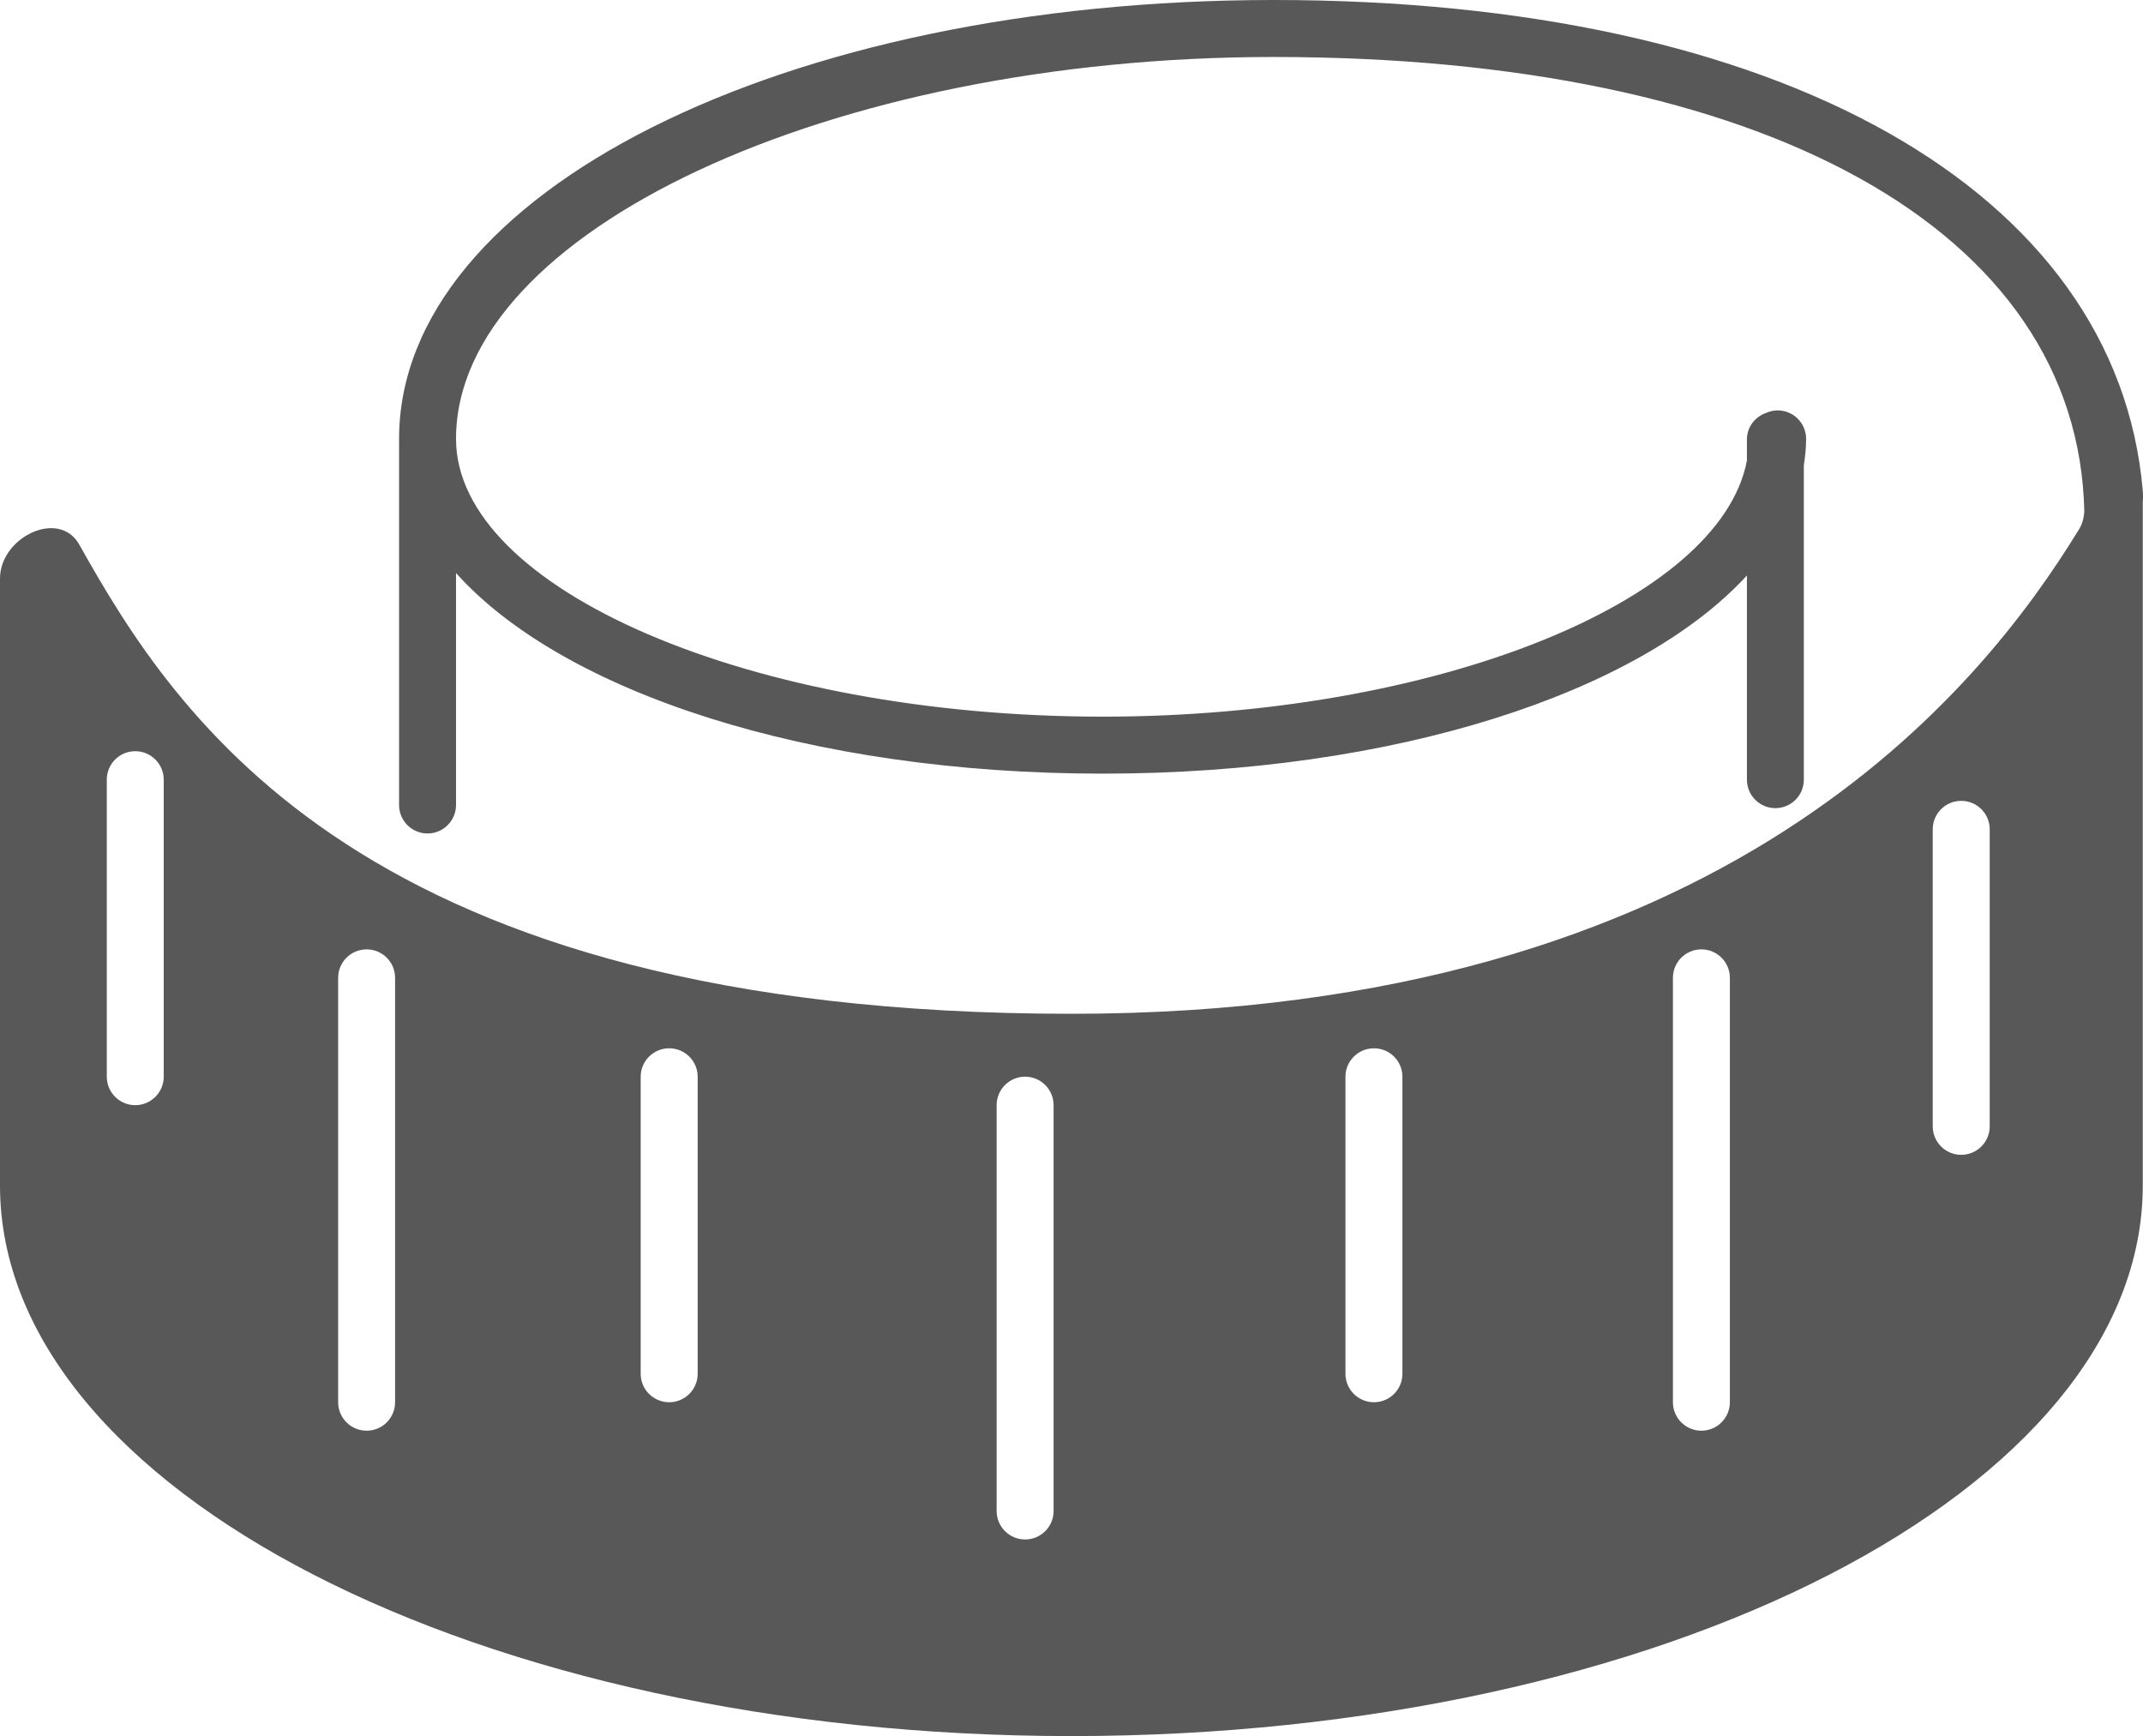
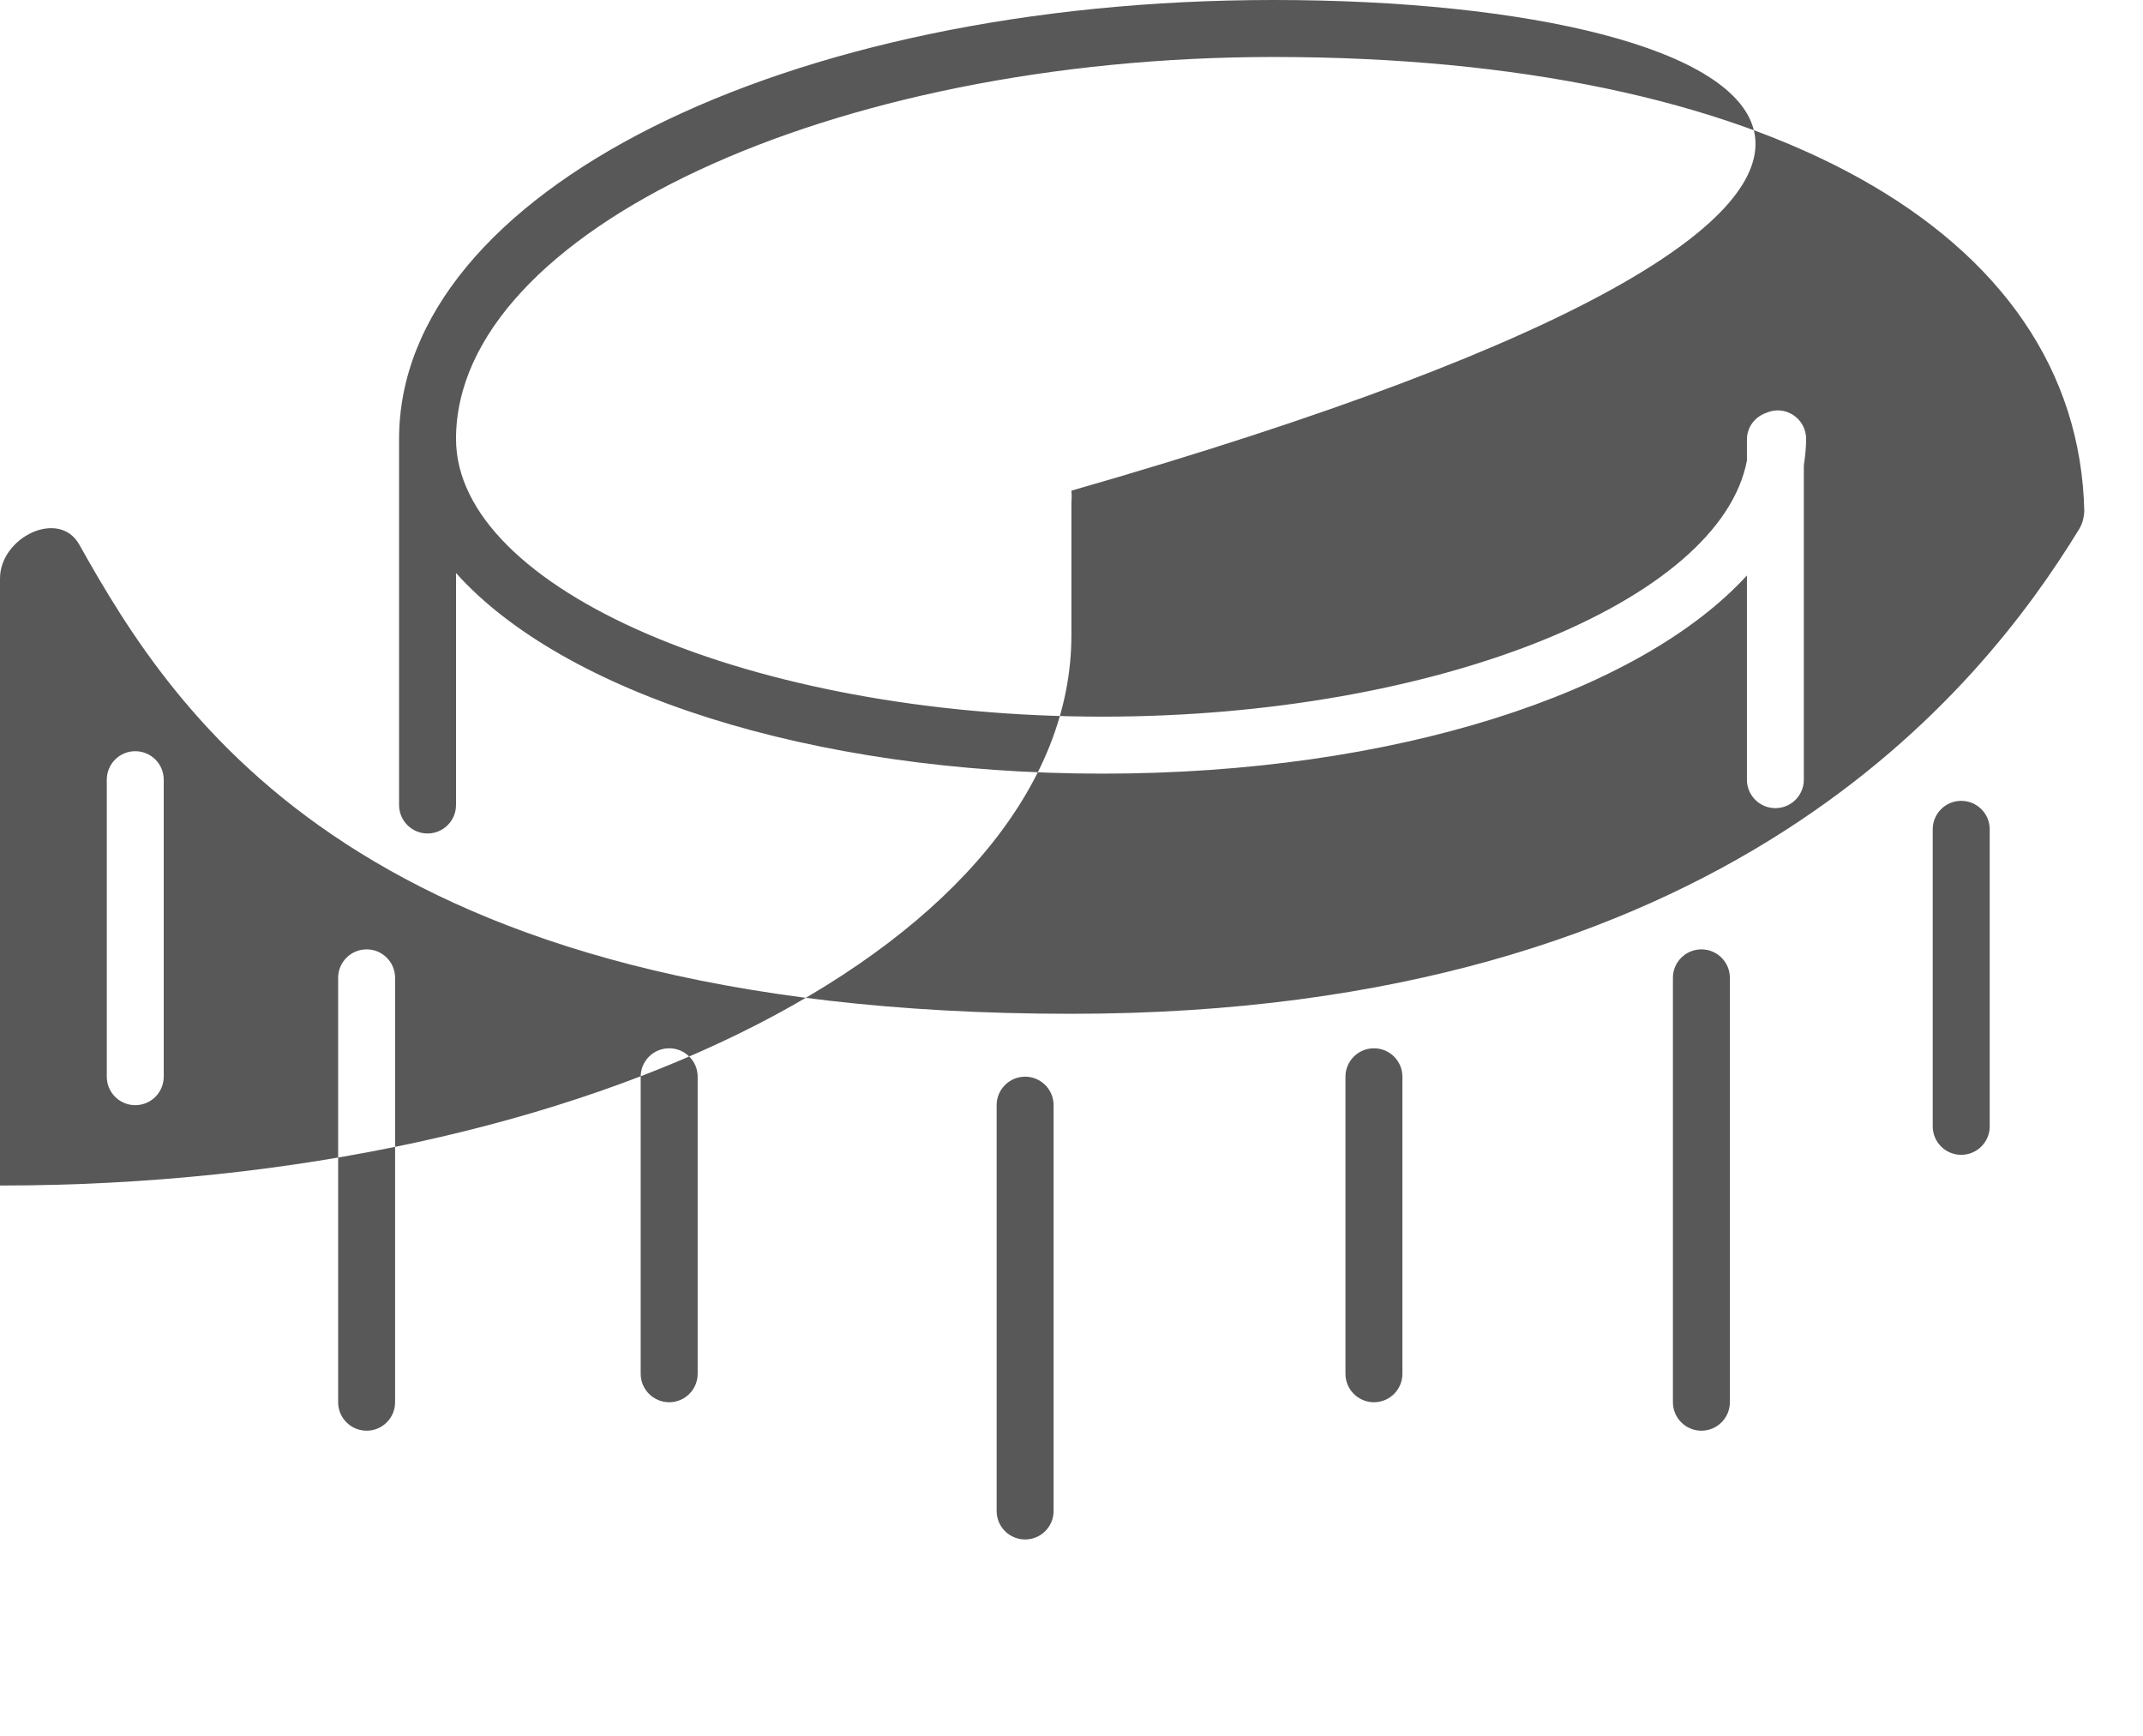
<svg xmlns="http://www.w3.org/2000/svg" xmlns:xlink="http://www.w3.org/1999/xlink" version="1.1" id="Layer_1" x="0px" y="0px" width="56.411px" height="45.695px" viewBox="0 0 56.411 45.695" enable-background="new 0 0 56.411 45.695" xml:space="preserve">
  <g>
    <defs>
-       <path id="SVGID_1_" d="M26.235,39.771V29.089c0-0.414,0.336-0.75,0.749-0.75c0.414,0,0.75,0.336,0.75,0.75v10.682    c0,0.414-0.336,0.749-0.75,0.749C26.571,40.52,26.235,40.185,26.235,39.771 M16.865,36.159v-7.819c0-0.414,0.336-0.748,0.75-0.748    c0.414,0,0.75,0.334,0.75,0.748v7.819c0,0.414-0.336,0.749-0.75,0.749C17.201,36.908,16.865,36.573,16.865,36.159 M35.417,36.159    v-7.819c0-0.414,0.336-0.748,0.75-0.748s0.749,0.334,0.749,0.748v7.819c0,0.414-0.335,0.749-0.749,0.749    S35.417,36.573,35.417,36.159 M8.901,36.908V25.737c0-0.414,0.336-0.749,0.75-0.749s0.749,0.335,0.749,0.749v11.171    c0,0.414-0.335,0.749-0.749,0.749S8.901,37.322,8.901,36.908 M44.037,36.908V25.737c0-0.414,0.336-0.749,0.749-0.749    c0.414,0,0.75,0.335,0.75,0.749v11.171c0,0.414-0.336,0.749-0.75,0.749C44.373,37.657,44.037,37.322,44.037,36.908 M50.876,29.646    v-7.818c0-0.414,0.336-0.749,0.75-0.749s0.75,0.335,0.75,0.749v7.818c0,0.415-0.336,0.75-0.75,0.75S50.876,30.061,50.876,29.646     M2.811,28.339v-7.817c0-0.415,0.335-0.75,0.749-0.75s0.75,0.335,0.75,0.75v7.817c0,0.414-0.336,0.75-0.75,0.75    S2.811,28.753,2.811,28.339 M33.525,0C20.616,0,10.505,5.074,10.505,11.552c0,0.004,0.001,0.009,0.001,0.013    c0,0.001-0.001,0.002-0.001,0.004v9.619c0,0.414,0.335,0.75,0.75,0.75c0.414,0,0.749-0.336,0.749-0.75v-6.105    c2.809,3.135,9.29,5.28,17.02,5.28c7.677,0,14.119-2.116,16.961-5.216v5.375c0,0.414,0.335,0.749,0.749,0.749    c0.413,0,0.749-0.335,0.749-0.749v-8.278c0.035-0.228,0.06-0.458,0.06-0.692c0-0.414-0.335-0.75-0.749-0.75    c-0.108,0-0.21,0.025-0.303,0.066c-0.293,0.101-0.506,0.372-0.506,0.701v0.554c-0.706,3.709-8.183,6.74-16.961,6.74    c-9.226,0-17.02-3.348-17.02-7.311c0-5.449,9.855-10.052,21.521-10.052c12.851,0,21.184,4.53,21.341,11.967    c-0.02,0.268-0.102,0.405-0.145,0.475c-2.564,4.185-9.312,12.742-26.52,12.742c-18.645,0-23.566-7.807-26.114-12.349    C1.555,13.385,0,14.139,0,15.228v15.976c0,8.003,12.627,14.491,28.202,14.491c15.576,0,28.203-6.488,28.203-14.491V13.209    c0,0,0.016-0.129,0-0.294C55.722,5.018,46.855,0,33.525,0z" />
+       <path id="SVGID_1_" d="M26.235,39.771V29.089c0-0.414,0.336-0.75,0.749-0.75c0.414,0,0.75,0.336,0.75,0.75v10.682    c0,0.414-0.336,0.749-0.75,0.749C26.571,40.52,26.235,40.185,26.235,39.771 M16.865,36.159v-7.819c0-0.414,0.336-0.748,0.75-0.748    c0.414,0,0.75,0.334,0.75,0.748v7.819c0,0.414-0.336,0.749-0.75,0.749C17.201,36.908,16.865,36.573,16.865,36.159 M35.417,36.159    v-7.819c0-0.414,0.336-0.748,0.75-0.748s0.749,0.334,0.749,0.748v7.819c0,0.414-0.335,0.749-0.749,0.749    S35.417,36.573,35.417,36.159 M8.901,36.908V25.737c0-0.414,0.336-0.749,0.75-0.749s0.749,0.335,0.749,0.749v11.171    c0,0.414-0.335,0.749-0.749,0.749S8.901,37.322,8.901,36.908 M44.037,36.908V25.737c0-0.414,0.336-0.749,0.749-0.749    c0.414,0,0.75,0.335,0.75,0.749v11.171c0,0.414-0.336,0.749-0.75,0.749C44.373,37.657,44.037,37.322,44.037,36.908 M50.876,29.646    v-7.818c0-0.414,0.336-0.749,0.75-0.749s0.75,0.335,0.75,0.749v7.818c0,0.415-0.336,0.75-0.75,0.75S50.876,30.061,50.876,29.646     M2.811,28.339v-7.817c0-0.415,0.335-0.75,0.749-0.75s0.75,0.335,0.75,0.75v7.817c0,0.414-0.336,0.75-0.75,0.75    S2.811,28.753,2.811,28.339 M33.525,0C20.616,0,10.505,5.074,10.505,11.552c0,0.004,0.001,0.009,0.001,0.013    c0,0.001-0.001,0.002-0.001,0.004v9.619c0,0.414,0.335,0.75,0.75,0.75c0.414,0,0.749-0.336,0.749-0.75v-6.105    c2.809,3.135,9.29,5.28,17.02,5.28c7.677,0,14.119-2.116,16.961-5.216v5.375c0,0.414,0.335,0.749,0.749,0.749    c0.413,0,0.749-0.335,0.749-0.749v-8.278c0.035-0.228,0.06-0.458,0.06-0.692c0-0.414-0.335-0.75-0.749-0.75    c-0.108,0-0.21,0.025-0.303,0.066c-0.293,0.101-0.506,0.372-0.506,0.701v0.554c-0.706,3.709-8.183,6.74-16.961,6.74    c-9.226,0-17.02-3.348-17.02-7.311c0-5.449,9.855-10.052,21.521-10.052c12.851,0,21.184,4.53,21.341,11.967    c-0.02,0.268-0.102,0.405-0.145,0.475c-2.564,4.185-9.312,12.742-26.52,12.742c-18.645,0-23.566-7.807-26.114-12.349    C1.555,13.385,0,14.139,0,15.228v15.976c15.576,0,28.203-6.488,28.203-14.491V13.209    c0,0,0.016-0.129,0-0.294C55.722,5.018,46.855,0,33.525,0z" />
    </defs>
    <use xlink:href="#SVGID_1_" overflow="visible" fill="#585858" />
    <clipPath id="SVGID_2_">
      <use xlink:href="#SVGID_1_" overflow="visible" />
    </clipPath>
  </g>
</svg>